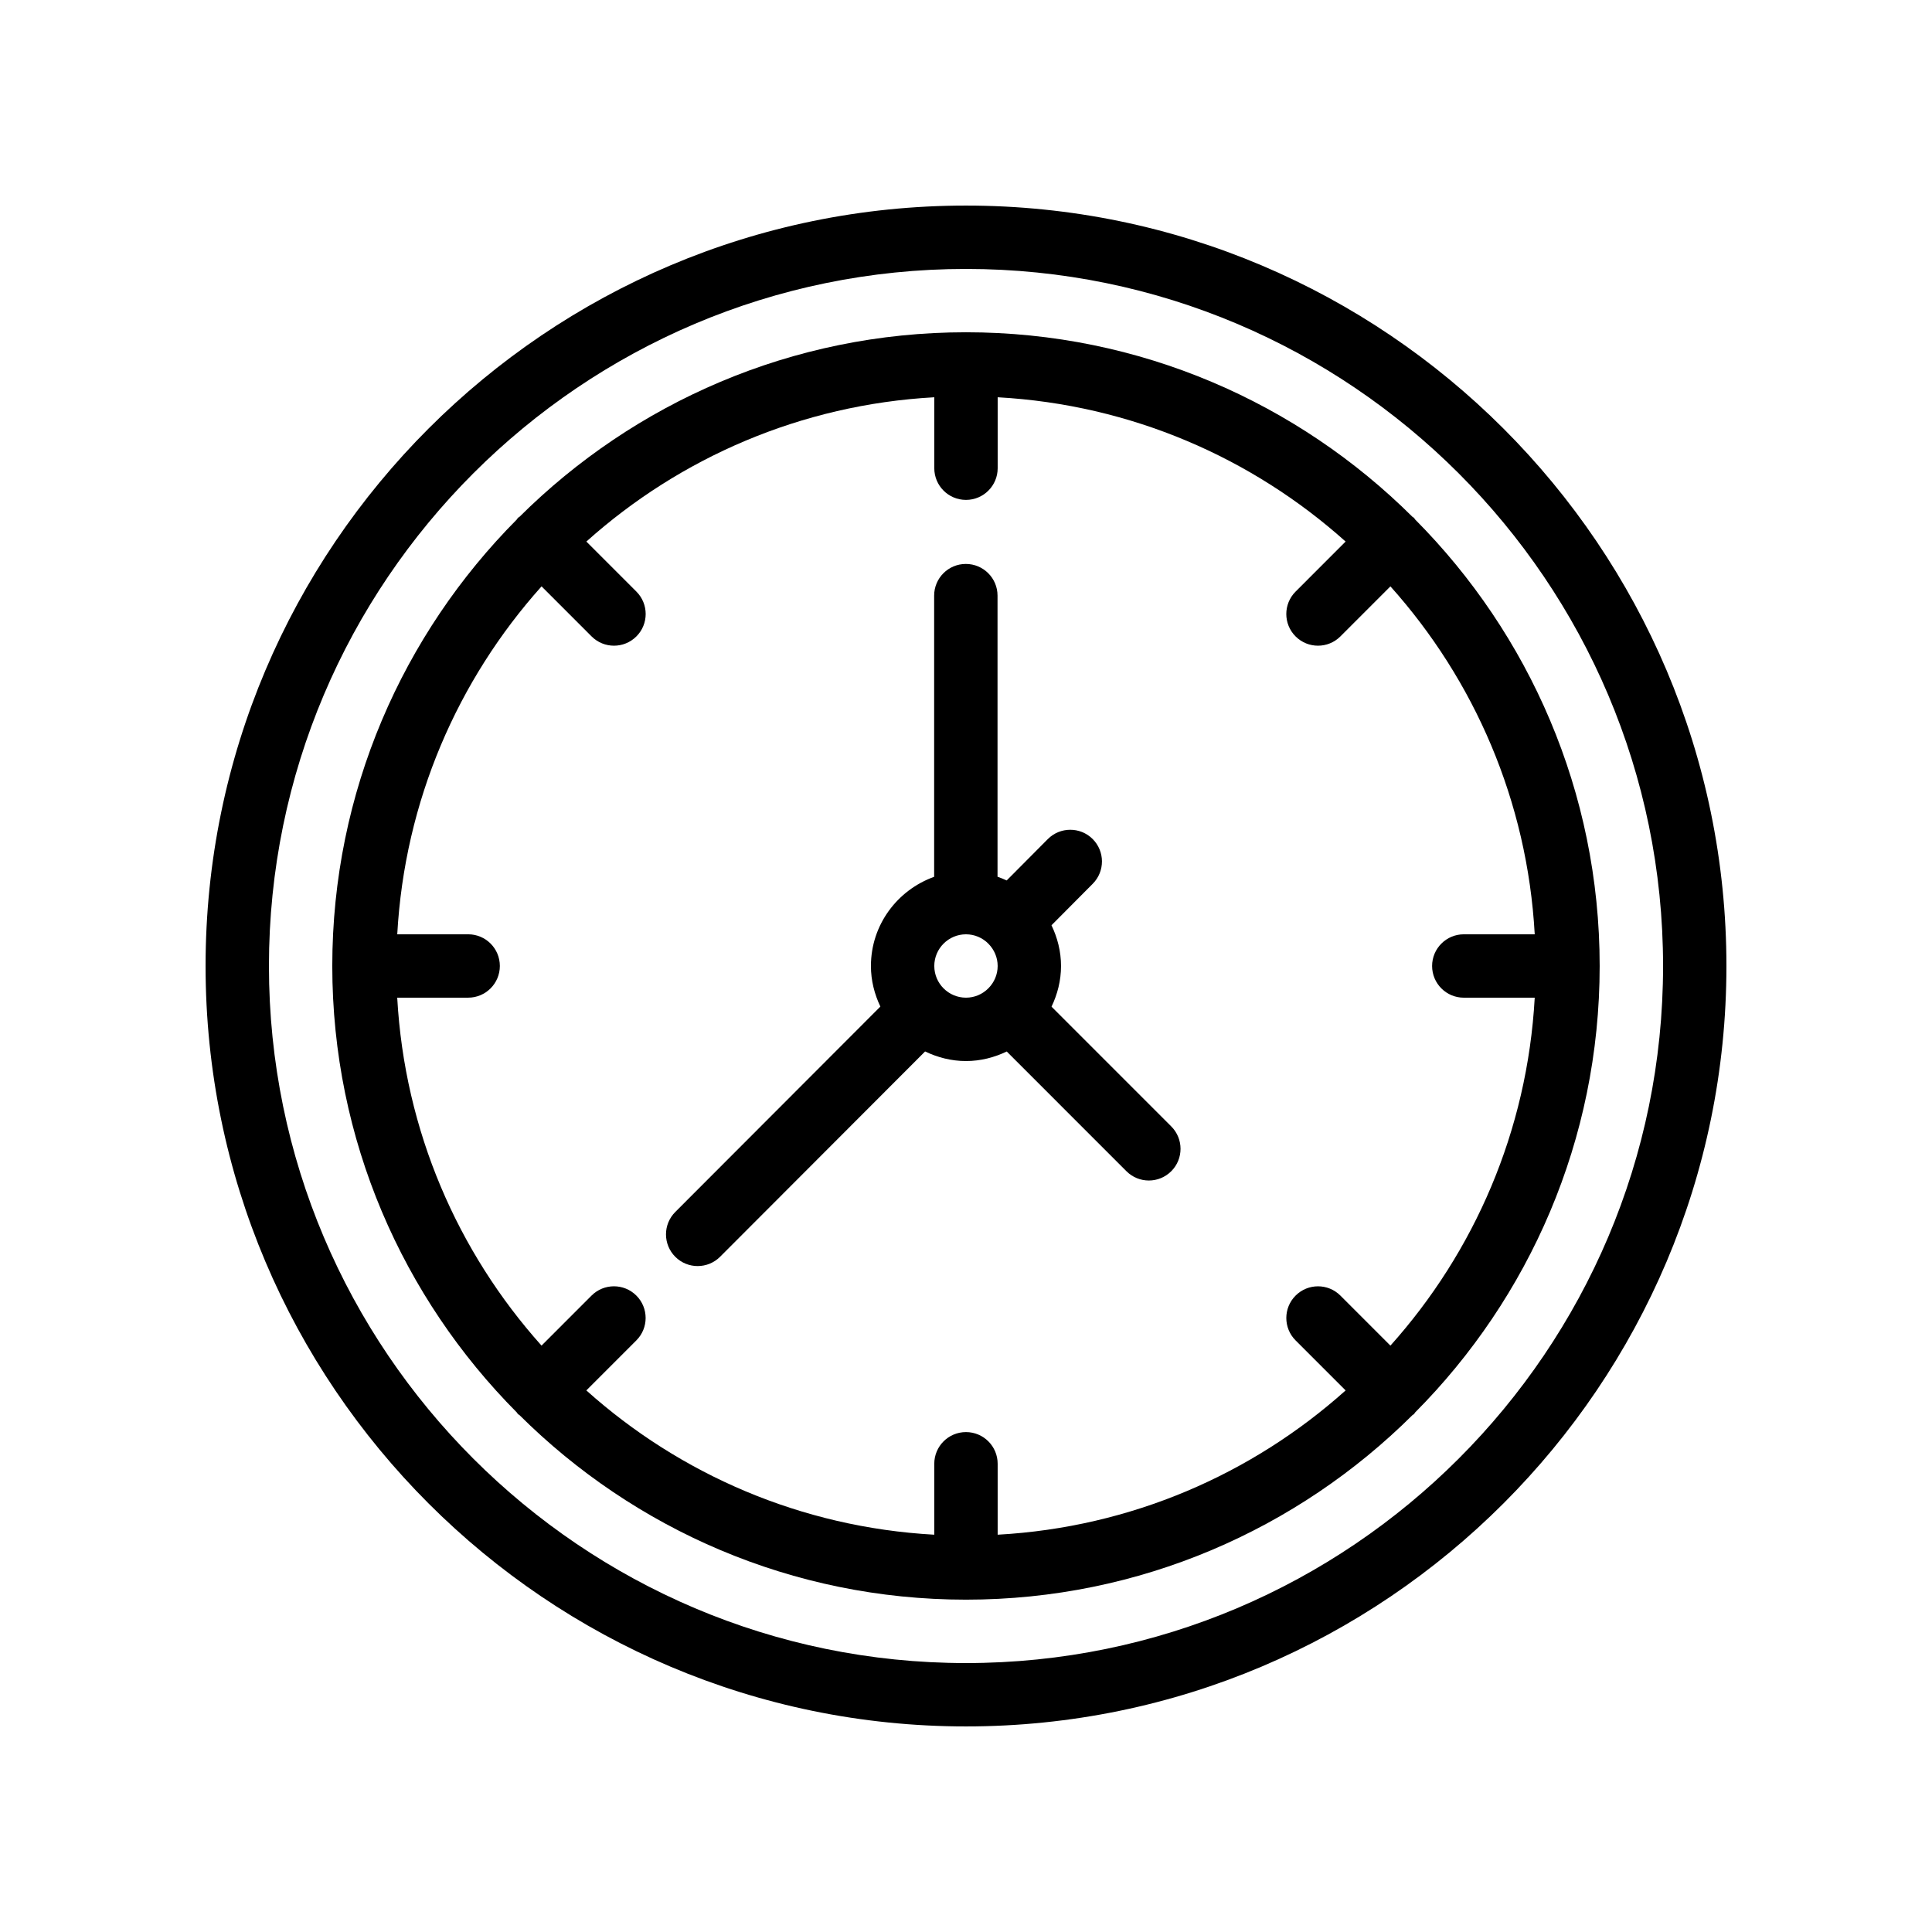
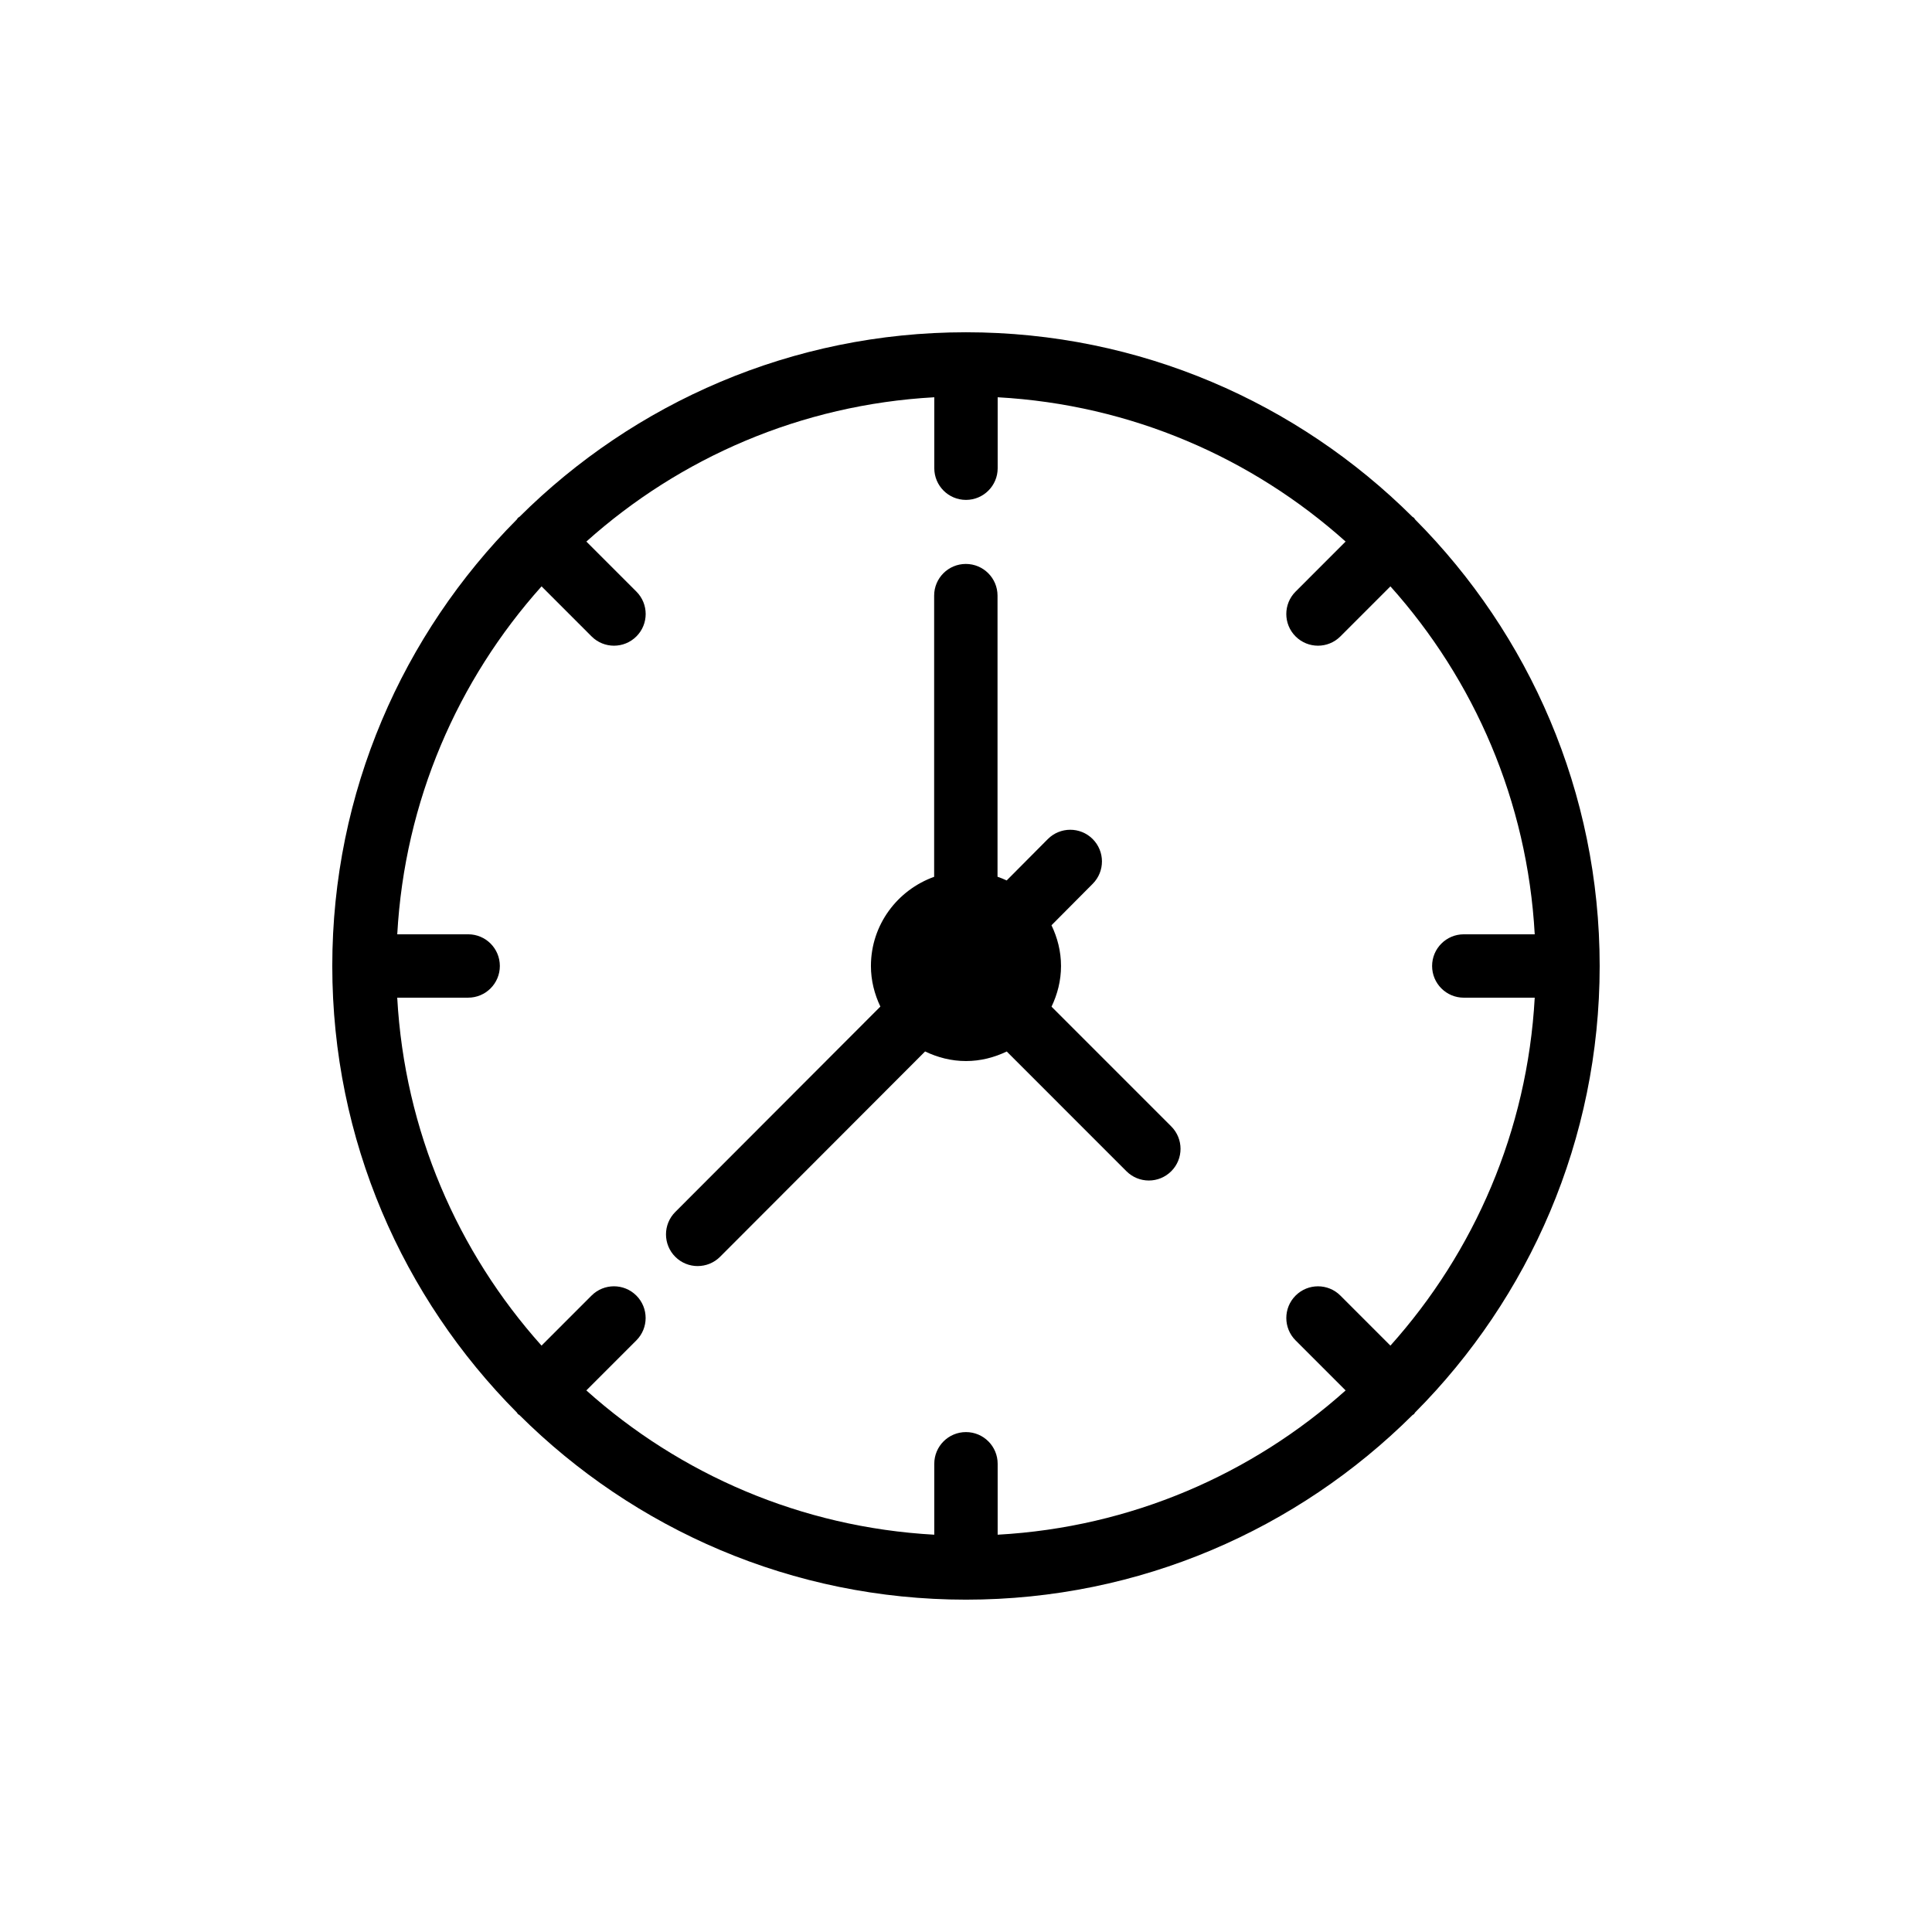
<svg xmlns="http://www.w3.org/2000/svg" fill="#000000" width="800px" height="800px" version="1.1" viewBox="144 144 512 512">
  <g>
    <path d="m281.25 518.74c0.121 0.121 0.285 0.16 0.414 0.273 30.383 30.207 72.207 48.914 118.33 48.914s87.949-18.707 118.33-48.914c0.129-0.113 0.293-0.152 0.414-0.273 0.121-0.121 0.16-0.285 0.273-0.414 30.211-30.379 48.918-72.207 48.918-118.33s-18.707-87.953-48.918-118.34c-0.113-0.129-0.152-0.293-0.273-0.414-0.121-0.121-0.285-0.16-0.414-0.273-30.379-30.207-72.203-48.914-118.33-48.914s-87.949 18.707-118.33 48.91c-0.129 0.113-0.293 0.152-0.414 0.273-0.121 0.121-0.16 0.285-0.273 0.414-30.211 30.383-48.918 72.211-48.918 118.34 0 46.125 18.707 87.953 48.918 118.34 0.113 0.125 0.152 0.289 0.273 0.41zm-13.176-127.14h-18.797c1.957-35.34 16.043-67.414 38.242-92.207l13.258 13.262c1.641 1.641 3.789 2.461 5.938 2.461s4.297-0.82 5.938-2.461c3.281-3.277 3.281-8.594 0-11.875l-13.258-13.262c24.789-22.199 56.867-36.281 92.203-38.238v18.801c0 4.637 3.754 8.398 8.398 8.398 4.641 0 8.398-3.758 8.398-8.398v-18.801c35.34 1.957 67.414 16.039 92.207 38.238l-13.258 13.262c-3.281 3.281-3.281 8.598 0 11.875 1.641 1.641 3.789 2.461 5.938 2.461 2.148 0 4.297-0.82 5.938-2.461l13.258-13.262c22.199 24.793 36.285 56.867 38.242 92.207h-18.797c-4.641 0-8.398 3.758-8.398 8.398 0 4.637 3.754 8.398 8.398 8.398h18.797c-1.957 35.34-16.043 67.418-38.242 92.207l-13.254-13.258c-3.281-3.281-8.594-3.281-11.875 0-3.281 3.277-3.281 8.594 0 11.875l13.254 13.258c-24.797 22.195-56.871 36.277-92.211 38.234v-18.797c0-4.637-3.754-8.398-8.398-8.398-4.641 0-8.398 3.758-8.398 8.398v18.797c-35.336-1.957-67.414-16.039-92.207-38.238l13.254-13.258c3.281-3.281 3.281-8.598 0-11.875-3.281-3.281-8.594-3.281-11.875 0l-13.254 13.258c-22.199-24.793-36.285-56.871-38.242-92.207h18.797c4.641 0 8.398-3.758 8.398-8.398 0.004-4.637-3.75-8.395-8.391-8.395z" />
-     <path d="m328.89 479.52c2.148 0 4.305-0.82 5.945-2.465l54.328-54.41c3.297 1.582 6.938 2.543 10.832 2.543 3.883 0 7.516-0.957 10.801-2.531l31.723 31.73c1.641 1.641 3.789 2.461 5.938 2.461 2.148 0 4.297-0.82 5.938-2.461 3.281-3.277 3.281-8.594 0-11.875l-31.727-31.734c1.566-3.277 2.516-6.906 2.516-10.777 0-3.879-0.953-7.512-2.527-10.797l10.93-10.992c3.273-3.289 3.254-8.602-0.031-11.875-3.289-3.269-8.602-3.25-11.875 0.031l-10.898 10.961c-0.789-0.375-1.598-0.691-2.426-0.984v-74.496c0-4.637-3.754-8.398-8.398-8.398-4.641 0-8.398 3.758-8.398 8.398v74.516c-9.73 3.488-16.754 12.715-16.754 23.637 0 3.859 0.945 7.477 2.504 10.75l-54.359 54.438c-3.273 3.281-3.273 8.598 0.008 11.875 1.637 1.637 3.785 2.457 5.934 2.457zm62.707-79.52c0-4.629 3.766-8.398 8.398-8.398 2.289 0 4.359 0.93 5.875 2.422 0.027 0.027 0.035 0.066 0.062 0.09 0.02 0.016 0.043 0.023 0.059 0.039 1.473 1.516 2.398 3.57 2.398 5.848 0 2.281-0.93 4.348-2.41 5.859-0.02 0.02-0.047 0.023-0.066 0.043-0.023 0.023-0.027 0.051-0.051 0.074-1.512 1.488-3.578 2.418-5.867 2.418-4.633 0-8.398-3.766-8.398-8.395z" />
-     <path d="m400 601.52c111.12 0 201.52-90.406 201.52-201.52 0-111.12-90.406-201.52-201.52-201.52-111.12 0-201.52 90.402-201.52 201.52 0 111.12 90.402 201.52 201.52 201.52zm0-386.25c101.86 0 184.73 82.871 184.73 184.73s-82.871 184.73-184.73 184.73c-101.86 0-184.73-82.871-184.73-184.73 0-101.86 82.867-184.73 184.73-184.73z" />
+     <path d="m328.89 479.52c2.148 0 4.305-0.82 5.945-2.465l54.328-54.41c3.297 1.582 6.938 2.543 10.832 2.543 3.883 0 7.516-0.957 10.801-2.531l31.723 31.73c1.641 1.641 3.789 2.461 5.938 2.461 2.148 0 4.297-0.82 5.938-2.461 3.281-3.277 3.281-8.594 0-11.875l-31.727-31.734c1.566-3.277 2.516-6.906 2.516-10.777 0-3.879-0.953-7.512-2.527-10.797l10.93-10.992c3.273-3.289 3.254-8.602-0.031-11.875-3.289-3.269-8.602-3.25-11.875 0.031l-10.898 10.961c-0.789-0.375-1.598-0.691-2.426-0.984v-74.496c0-4.637-3.754-8.398-8.398-8.398-4.641 0-8.398 3.758-8.398 8.398v74.516c-9.73 3.488-16.754 12.715-16.754 23.637 0 3.859 0.945 7.477 2.504 10.75l-54.359 54.438c-3.273 3.281-3.273 8.598 0.008 11.875 1.637 1.637 3.785 2.457 5.934 2.457zm62.707-79.52z" />
  </g>
</svg>